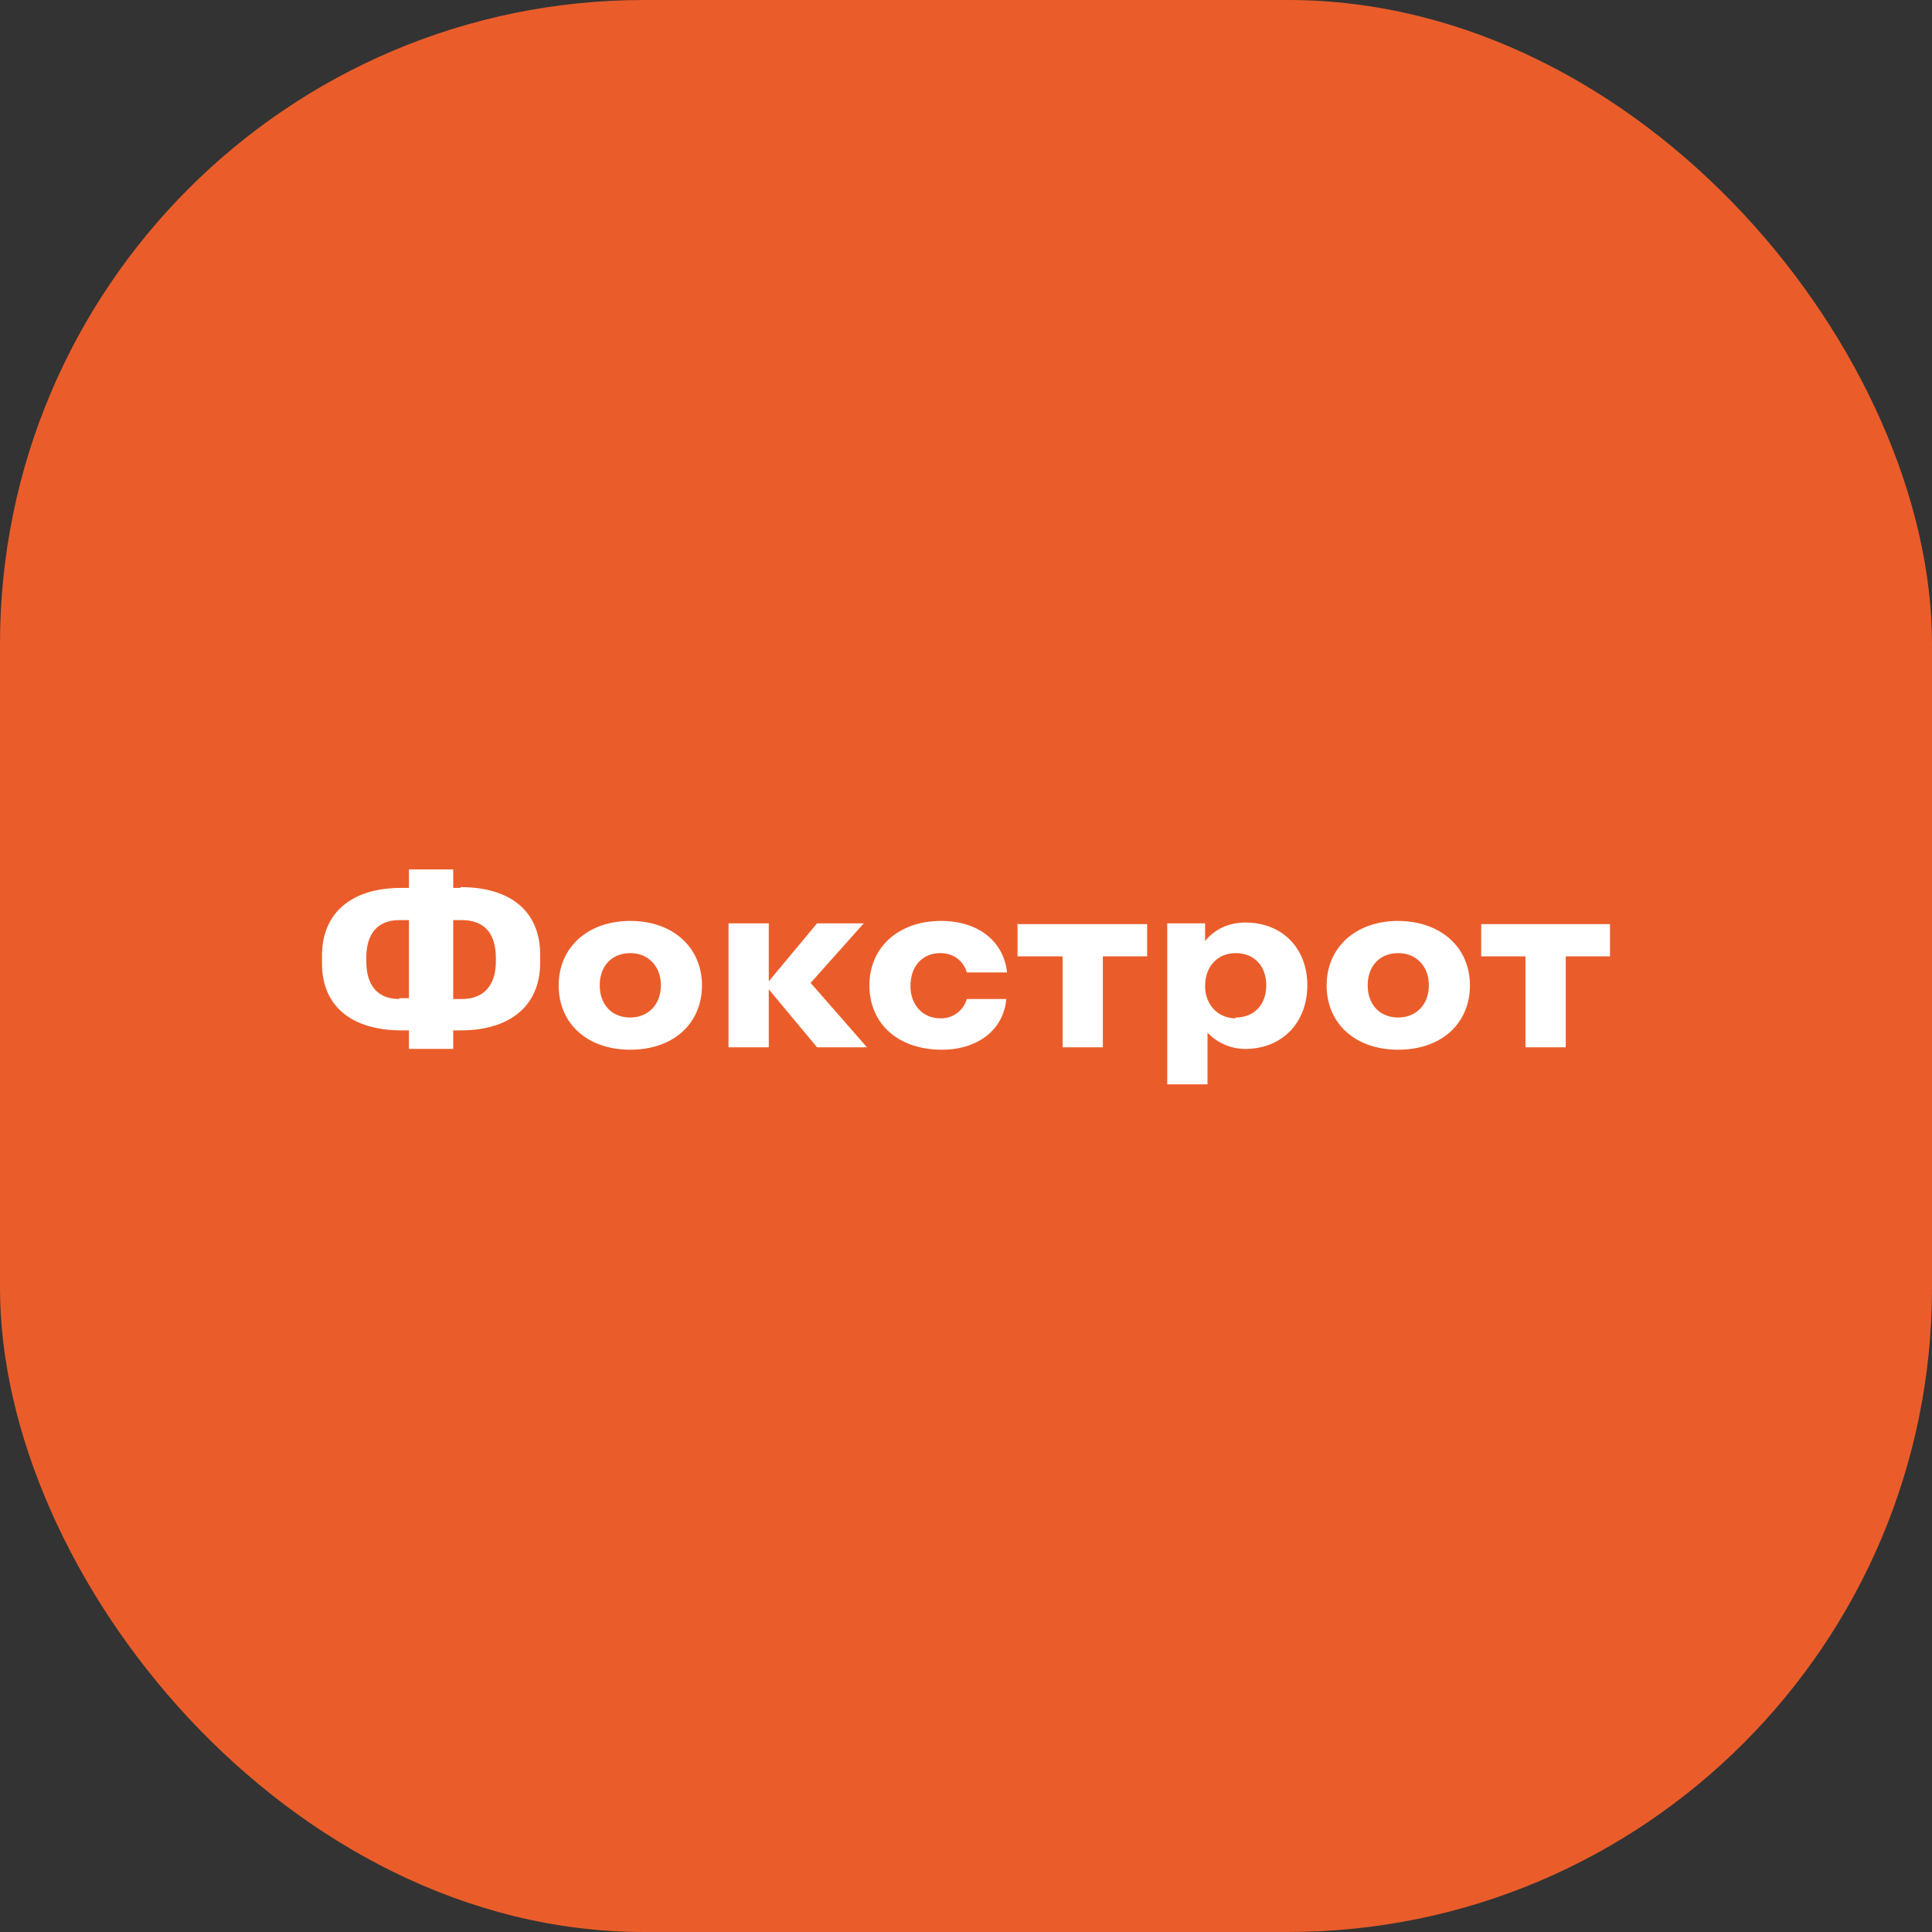
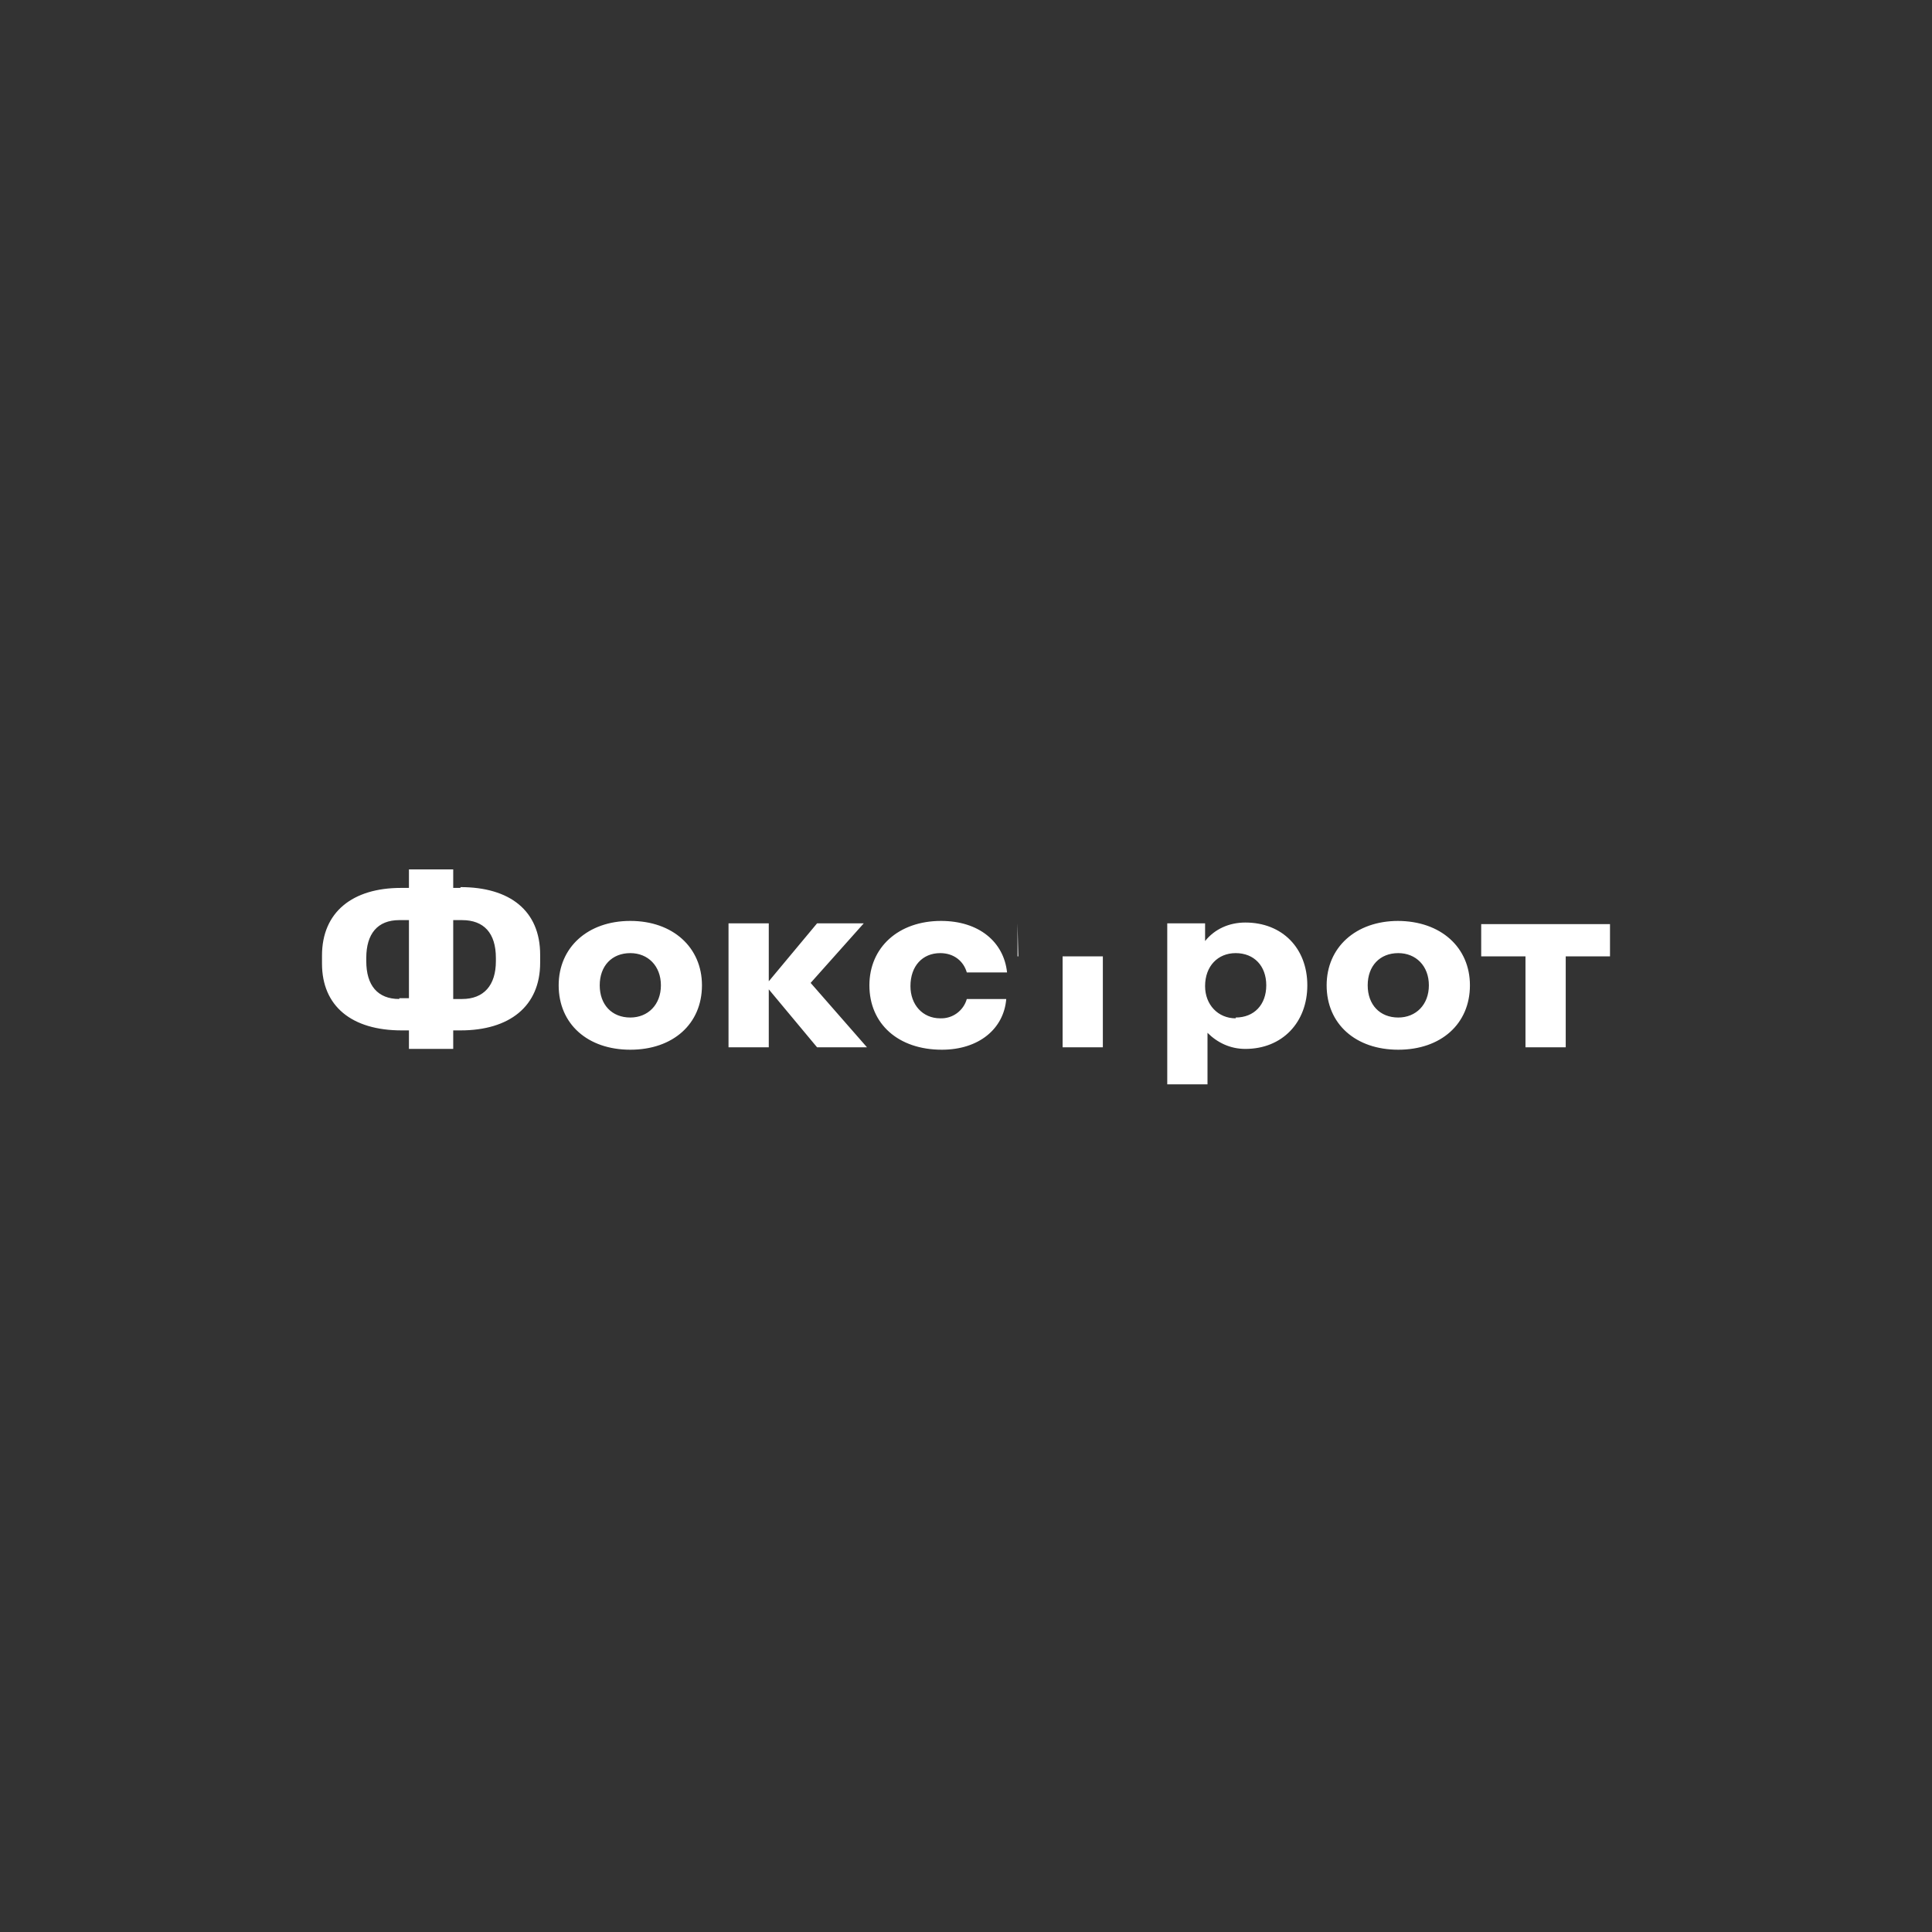
<svg xmlns="http://www.w3.org/2000/svg" width="60" height="60" viewBox="0 0 60 60" fill="none">
  <rect x="0" y="0" width="60" height="60" fill="#333333" stroke="none" />
-   <rect width="60" height="60" rx="20" fill="#EA5D2A" />
-   <path d="M14.3 27.575H14.075V27H12.7V27.575H12.45C10.95 27.575 10 28.325 10 29.675V29.925C10 31.25 10.925 32 12.475 32H12.7V32.575H14.075V32H14.3C15.825 32 16.775 31.25 16.775 29.9V29.65C16.775 28.275 15.825 27.55 14.3 27.55V27.575ZM12.4 31.025C11.725 31.025 11.375 30.6 11.375 29.85V29.75C11.375 29 11.725 28.575 12.4 28.575H12.7V31H12.4V31.025ZM15.4 29.85C15.4 30.6 15.025 31.025 14.35 31.025H14.075V28.575H14.35C15.025 28.575 15.4 28.975 15.4 29.75V29.85V29.85ZM19.575 28.6C18.25 28.6 17.35 29.425 17.35 30.6C17.35 31.8 18.25 32.6 19.575 32.6C20.9 32.6 21.8 31.8 21.8 30.6C21.8 29.425 20.9 28.6 19.575 28.6V28.6ZM19.575 31.6C19 31.6 18.625 31.2 18.625 30.6C18.625 30 19 29.6 19.575 29.6C20.125 29.6 20.525 30 20.525 30.6C20.525 31.2 20.125 31.6 19.575 31.6ZM26.825 28.675H25.375L23.875 30.475V28.675H22.625V32.525H23.875V30.725L25.375 32.525H26.925L25.175 30.525L26.825 28.675V28.675ZM29.2 29.6C29.625 29.6 29.925 29.85 30.025 30.2H31.275C31.175 29.25 30.4 28.6 29.225 28.6C27.9 28.6 27 29.425 27 30.6C27 31.8 27.9 32.6 29.25 32.6C30.4 32.6 31.175 31.95 31.25 31.025H30.025C29.975 31.203 29.866 31.359 29.716 31.468C29.567 31.577 29.385 31.632 29.2 31.625C28.65 31.625 28.275 31.2 28.275 30.625C28.275 30 28.65 29.6 29.2 29.6V29.6ZM31.6 28.675V29.7H33V32.525H34.25V29.7H35.625V28.7H31.625L31.6 28.675ZM38.675 28.65C38.175 28.65 37.725 28.85 37.425 29.225V28.675H36.25V33.675H37.5V32.075C37.8 32.375 38.2 32.575 38.675 32.575C39.825 32.575 40.6 31.75 40.6 30.6C40.6 29.45 39.825 28.65 38.675 28.65V28.65ZM38.375 31.625C37.825 31.625 37.425 31.2 37.425 30.625C37.425 30 37.825 29.6 38.375 29.6C38.95 29.6 39.325 30 39.325 30.6C39.325 31.2 38.95 31.6 38.375 31.6V31.625ZM43.425 28.6C42.1 28.6 41.2 29.425 41.2 30.6C41.2 31.8 42.1 32.6 43.425 32.6C44.75 32.6 45.65 31.8 45.65 30.6C45.65 29.425 44.75 28.6 43.4 28.6H43.425ZM43.425 31.6C42.85 31.6 42.475 31.2 42.475 30.6C42.475 30 42.85 29.6 43.425 29.6C43.975 29.6 44.375 30 44.375 30.6C44.375 31.2 43.975 31.6 43.425 31.6ZM46 28.675V29.7H47.375V32.525H48.625V29.7H50V28.7H46V28.675Z" fill="white" />
+   <path d="M14.3 27.575H14.075V27H12.7V27.575H12.45C10.95 27.575 10 28.325 10 29.675V29.925C10 31.25 10.925 32 12.475 32H12.7V32.575H14.075V32H14.3C15.825 32 16.775 31.25 16.775 29.9V29.65C16.775 28.275 15.825 27.55 14.3 27.55V27.575ZM12.4 31.025C11.725 31.025 11.375 30.6 11.375 29.85V29.75C11.375 29 11.725 28.575 12.4 28.575H12.7V31H12.4V31.025ZM15.4 29.85C15.4 30.6 15.025 31.025 14.35 31.025H14.075V28.575H14.35C15.025 28.575 15.4 28.975 15.4 29.75V29.85V29.85ZM19.575 28.6C18.25 28.6 17.35 29.425 17.35 30.6C17.35 31.8 18.25 32.6 19.575 32.6C20.9 32.6 21.8 31.8 21.8 30.6C21.8 29.425 20.9 28.6 19.575 28.6V28.6ZM19.575 31.6C19 31.6 18.625 31.2 18.625 30.6C18.625 30 19 29.6 19.575 29.6C20.125 29.6 20.525 30 20.525 30.6C20.525 31.2 20.125 31.6 19.575 31.6ZM26.825 28.675H25.375L23.875 30.475V28.675H22.625V32.525H23.875V30.725L25.375 32.525H26.925L25.175 30.525L26.825 28.675V28.675ZM29.2 29.6C29.625 29.6 29.925 29.85 30.025 30.2H31.275C31.175 29.25 30.4 28.6 29.225 28.6C27.9 28.6 27 29.425 27 30.6C27 31.8 27.9 32.6 29.25 32.6C30.4 32.6 31.175 31.95 31.25 31.025H30.025C29.975 31.203 29.866 31.359 29.716 31.468C29.567 31.577 29.385 31.632 29.2 31.625C28.65 31.625 28.275 31.2 28.275 30.625C28.275 30 28.65 29.6 29.2 29.6V29.6ZM31.6 28.675V29.7H33V32.525H34.25V29.7H35.625H31.625L31.6 28.675ZM38.675 28.65C38.175 28.65 37.725 28.85 37.425 29.225V28.675H36.25V33.675H37.5V32.075C37.8 32.375 38.2 32.575 38.675 32.575C39.825 32.575 40.6 31.75 40.6 30.6C40.6 29.45 39.825 28.65 38.675 28.65V28.65ZM38.375 31.625C37.825 31.625 37.425 31.2 37.425 30.625C37.425 30 37.825 29.6 38.375 29.6C38.95 29.6 39.325 30 39.325 30.6C39.325 31.2 38.95 31.6 38.375 31.6V31.625ZM43.425 28.6C42.1 28.6 41.2 29.425 41.2 30.6C41.2 31.8 42.1 32.6 43.425 32.6C44.75 32.6 45.65 31.8 45.65 30.6C45.65 29.425 44.75 28.6 43.4 28.6H43.425ZM43.425 31.6C42.85 31.6 42.475 31.2 42.475 30.6C42.475 30 42.85 29.6 43.425 29.6C43.975 29.6 44.375 30 44.375 30.6C44.375 31.2 43.975 31.6 43.425 31.6ZM46 28.675V29.7H47.375V32.525H48.625V29.7H50V28.7H46V28.675Z" fill="white" />
</svg>